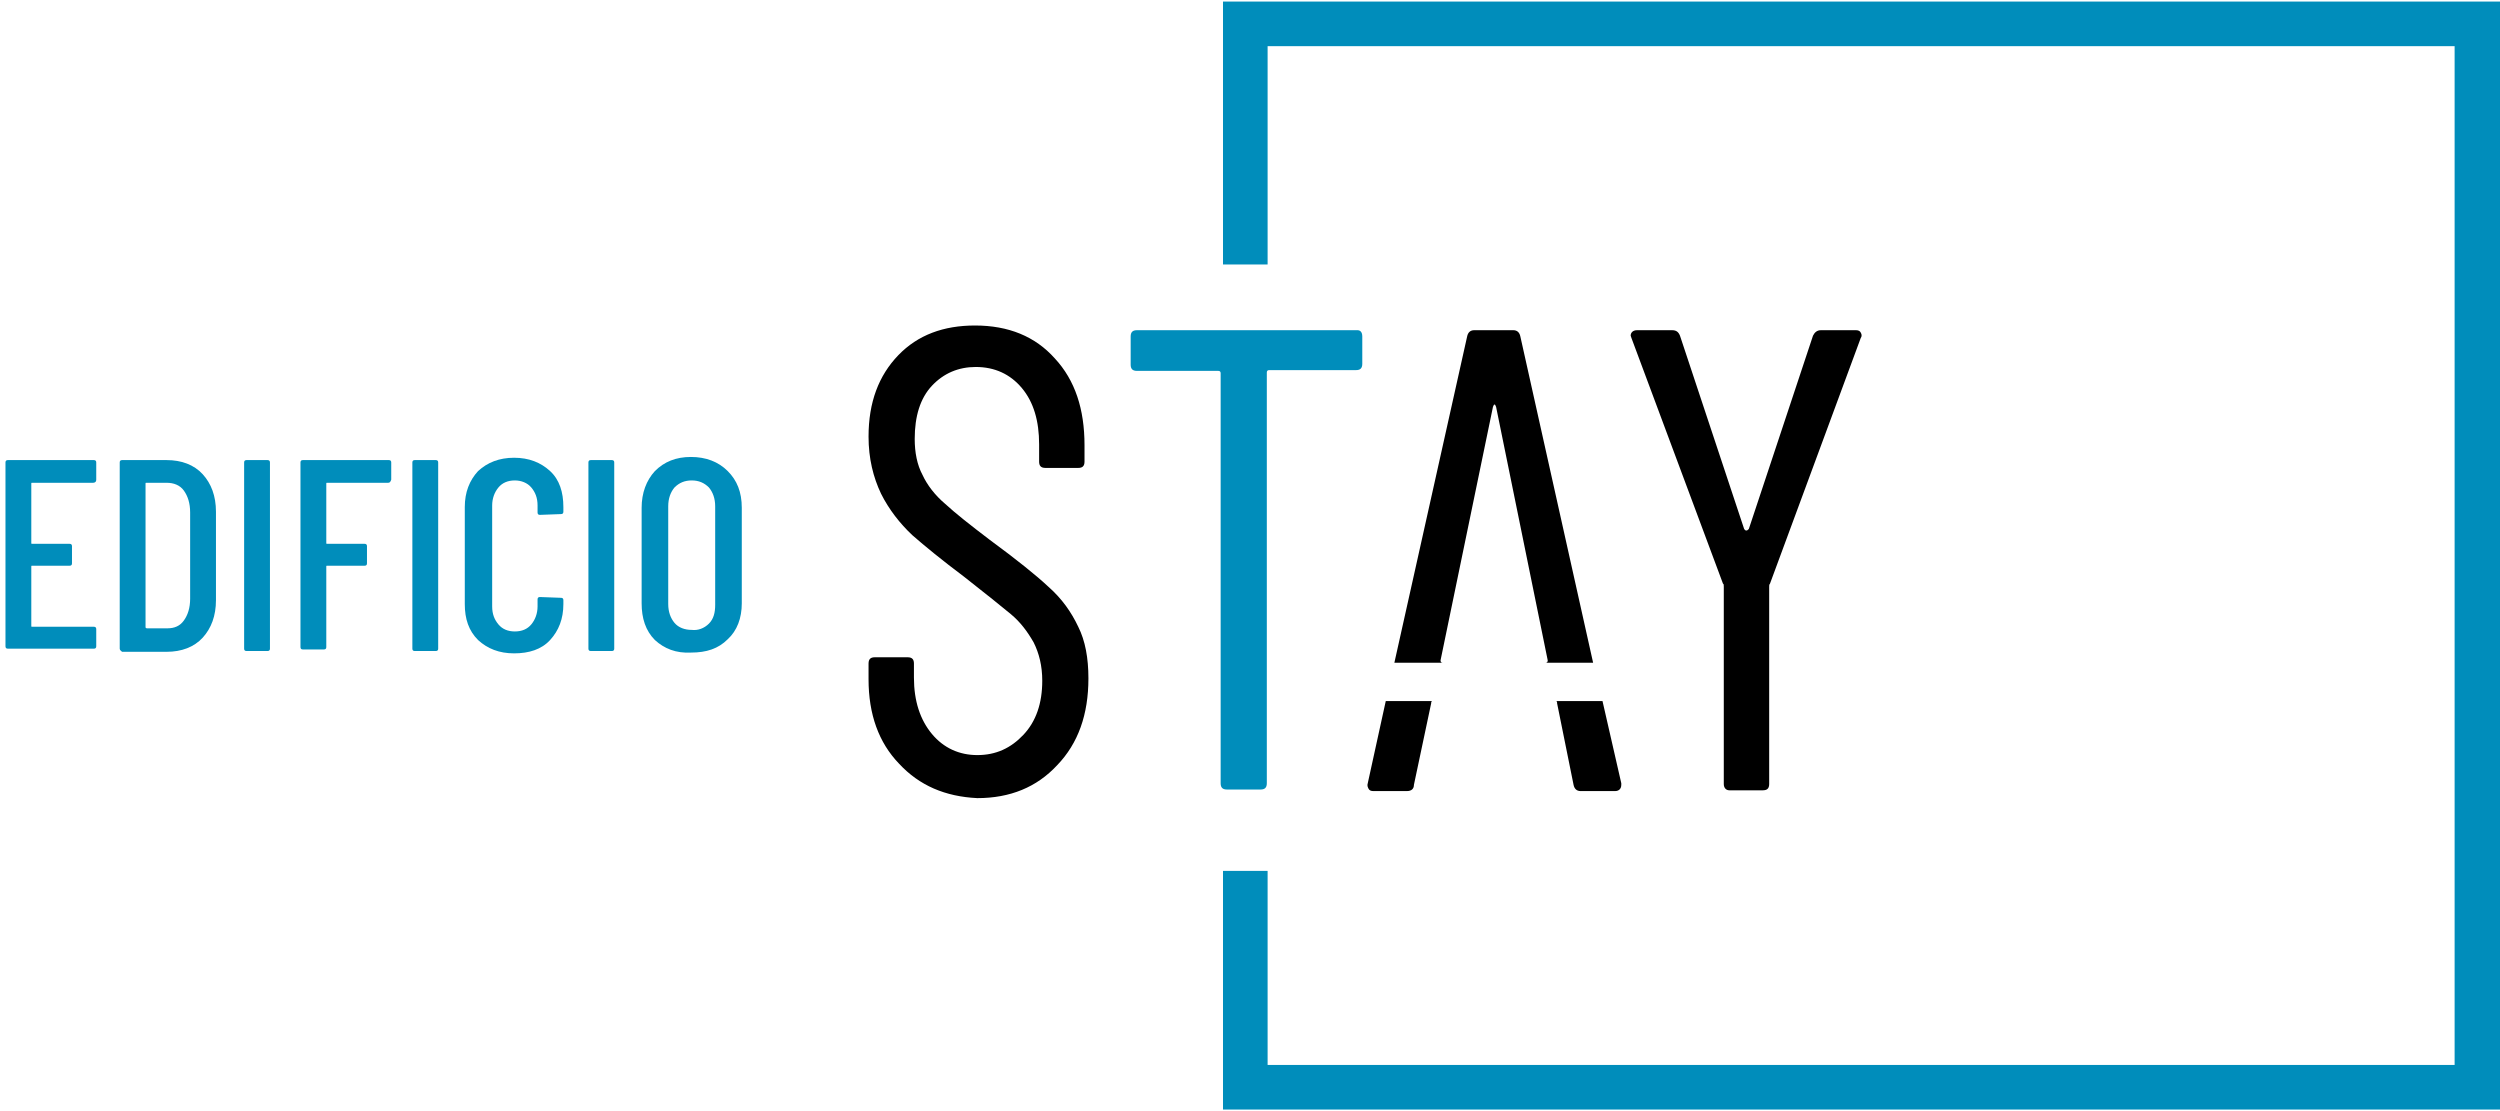
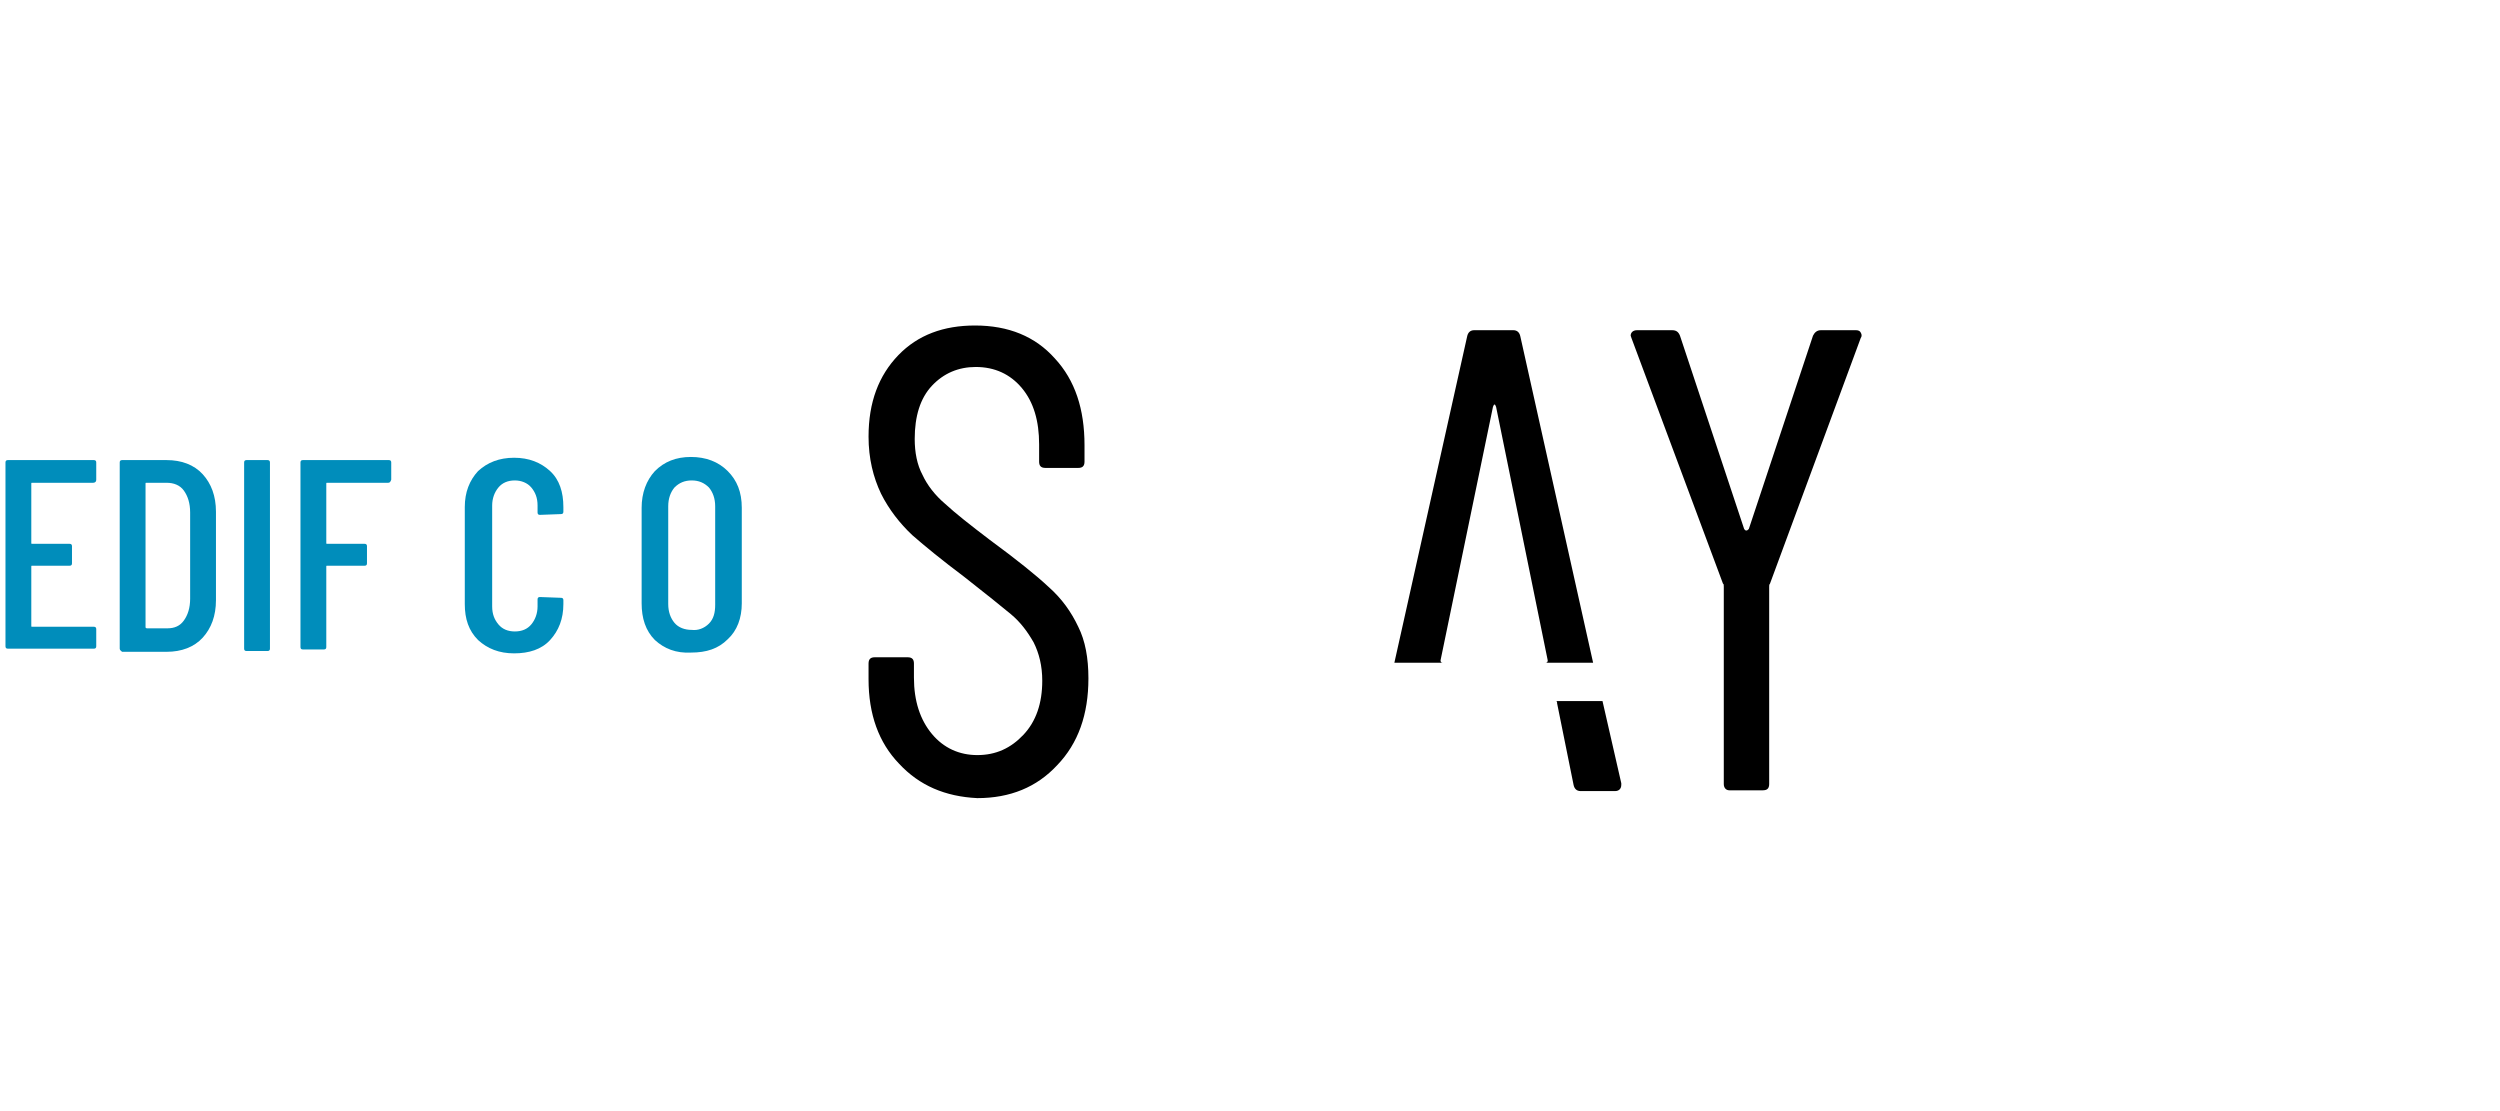
<svg xmlns="http://www.w3.org/2000/svg" version="1.1" id="Capa_1" x="0px" y="0px" viewBox="0 0 319.5 142" style="enable-background:new 0 0 319.5 142;" xml:space="preserve">
  <style type="text/css">
	.st0{fill:#000;}
	.st1{fill:#008DBB;}
</style>
  <g>
    <g>
      <path class="st0" d="M114.9,97.6c-2.6-2.7-3.9-6.3-3.9-10.8v-2c0-0.6,0.3-0.8,0.8-0.8h4.2c0.6,0,0.8,0.3,0.8,0.8v1.8    c0,3,0.8,5.4,2.3,7.2c1.5,1.8,3.5,2.7,5.8,2.7c2.4,0,4.3-0.9,5.9-2.6c1.6-1.7,2.4-4,2.4-6.9c0-1.9-0.4-3.5-1.1-4.9    c-0.8-1.4-1.7-2.6-2.9-3.6c-1.2-1-3.2-2.6-6-4.8c-2.8-2.1-5-3.9-6.6-5.3c-1.6-1.5-3-3.3-4-5.3c-1-2.1-1.6-4.5-1.6-7.3    c0-4.4,1.3-7.8,3.8-10.4c2.5-2.6,5.8-3.8,9.8-3.8c4.3,0,7.7,1.4,10.2,4.2c2.6,2.8,3.8,6.5,3.8,11.1v2.1c0,0.6-0.3,0.8-0.8,0.8    h-4.2c-0.6,0-0.8-0.3-0.8-0.8v-2.2c0-3-0.7-5.4-2.2-7.2c-1.5-1.8-3.5-2.7-5.9-2.7c-2.2,0-4.1,0.8-5.6,2.4    c-1.5,1.6-2.2,3.9-2.2,6.8c0,1.7,0.3,3.3,1,4.6c0.6,1.3,1.6,2.6,2.9,3.7c1.3,1.2,3.2,2.7,5.7,4.6c3.4,2.5,5.9,4.5,7.5,6    c1.7,1.5,2.9,3.2,3.8,5.1c0.9,1.8,1.3,4,1.3,6.6c0,4.6-1.3,8.3-4,11.1c-2.6,2.8-6,4.2-10.2,4.2    C120.8,101.8,117.5,100.4,114.9,97.6z" />
-       <path class="st1" d="M174.1,43v3.5c0,0.6-0.3,0.8-0.8,0.8h-11.1c-0.2,0-0.3,0.1-0.3,0.3v52.5c0,0.6-0.3,0.8-0.8,0.8h-4.3    c-0.6,0-0.8-0.3-0.8-0.8V47.7c0-0.2-0.1-0.3-0.3-0.3h-10.4c-0.6,0-0.8-0.3-0.8-0.8V43c0-0.6,0.3-0.8,0.8-0.8h28.2    C173.8,42.2,174.1,42.4,174.1,43z" />
      <path class="st0" d="M220.3,100.2V75c0-0.2,0-0.4-0.1-0.4l-11.7-31.4l-0.1-0.3c0-0.4,0.3-0.7,0.8-0.7h4.5c0.5,0,0.8,0.2,1,0.7    l8.2,24.7c0.1,0.1,0.1,0.2,0.3,0.2c0.1,0,0.2-0.1,0.3-0.2l8.2-24.7c0.2-0.4,0.5-0.7,1-0.7h4.5c0.3,0,0.5,0.1,0.6,0.3    c0.1,0.2,0.2,0.4,0,0.7l-11.6,31.4c-0.1,0.1-0.1,0.2-0.1,0.4v25.2c0,0.6-0.3,0.8-0.8,0.8h-4.3C220.6,101,220.3,100.7,220.3,100.2z    " />
-       <polygon class="st1" points="156.3,0.2 156.3,33.8 162,33.8 162,5.9 313.7,5.9 313.7,136.1 162,136.1 162,111.3 156.3,111.3     156.3,141.8 319.5,141.8 319.5,0.2   " />
      <g>
-         <path class="st0" d="M177.1,89.6l-2.3,10.5c-0.1,0.3,0,0.5,0.1,0.7c0.1,0.2,0.3,0.3,0.6,0.3h4.3c0.6,0,0.9-0.3,0.9-0.8l2.2-10.4     c0-0.1,0-0.2,0.1-0.3c0,0,0,0,0,0H177.1z" />
        <path class="st0" d="M184.4,84.7c-0.2,0-0.3-0.1-0.3-0.3l6.7-32.4c0.1-0.2,0.1-0.3,0.2-0.3c0.1,0,0.1,0.1,0.2,0.3l6.6,32.4     c0,0.2-0.1,0.3-0.3,0.3h6.1l-9.3-41.7c-0.1-0.5-0.4-0.8-0.9-0.8h-5c-0.5,0-0.8,0.3-0.9,0.8l-9.3,41.7H184.4z" />
        <path class="st0" d="M198.9,89.6C198.9,89.6,198.9,89.6,198.9,89.6c0.1,0.1,0.1,0.1,0.1,0.3l2.1,10.4c0.1,0.5,0.4,0.8,0.9,0.8     h4.4c0.5,0,0.8-0.3,0.8-0.8v-0.2l-2.4-10.5H198.9z" />
      </g>
    </g>
    <g>
      <g>
        <path class="st1" d="M11.9,61.7H4.1c-0.1,0-0.1,0-0.1,0.1v7.6c0,0.1,0,0.1,0.1,0.1h4.8c0.2,0,0.3,0.1,0.3,0.3v2.2     c0,0.2-0.1,0.3-0.3,0.3H4.1c-0.1,0-0.1,0-0.1,0.1v7.6c0,0.1,0,0.1,0.1,0.1h7.9c0.2,0,0.3,0.1,0.3,0.3v2.2c0,0.2-0.1,0.3-0.3,0.3     h-11c-0.2,0-0.3-0.1-0.3-0.3V59.1c0-0.2,0.1-0.3,0.3-0.3h11c0.2,0,0.3,0.1,0.3,0.3v2.2C12.3,61.6,12.1,61.7,11.9,61.7z" />
        <path class="st1" d="M15.3,82.9V59.1c0-0.2,0.1-0.3,0.3-0.3h5.7c1.9,0,3.5,0.6,4.6,1.8c1.1,1.2,1.7,2.8,1.7,4.8v11.3     c0,2-0.6,3.6-1.7,4.8s-2.7,1.8-4.6,1.8h-5.7C15.5,83.2,15.3,83.1,15.3,82.9z M18.8,80.3l2.6,0c0.9,0,1.6-0.3,2.1-1     c0.5-0.7,0.8-1.6,0.8-2.8V65.5c0-1.2-0.3-2.1-0.8-2.8c-0.5-0.7-1.3-1-2.2-1h-2.6c-0.1,0-0.1,0-0.1,0.1v18.4     C18.7,80.3,18.7,80.3,18.8,80.3z" />
        <path class="st1" d="M31.2,82.9V59.1c0-0.2,0.1-0.3,0.3-0.3h2.7c0.2,0,0.3,0.1,0.3,0.3v23.8c0,0.2-0.1,0.3-0.3,0.3h-2.7     C31.3,83.2,31.2,83.1,31.2,82.9z" />
        <path class="st1" d="M49.6,61.7h-7.8c-0.1,0-0.1,0-0.1,0.1v7.6c0,0.1,0,0.1,0.1,0.1h4.8c0.2,0,0.3,0.1,0.3,0.3v2.2     c0,0.2-0.1,0.3-0.3,0.3h-4.8c-0.1,0-0.1,0-0.1,0.1v10.3c0,0.2-0.1,0.3-0.3,0.3h-2.7c-0.2,0-0.3-0.1-0.3-0.3V59.1     c0-0.2,0.1-0.3,0.3-0.3h11c0.2,0,0.3,0.1,0.3,0.3v2.2C49.9,61.6,49.8,61.7,49.6,61.7z" />
-         <path class="st1" d="M52.7,82.9V59.1c0-0.2,0.1-0.3,0.3-0.3h2.7c0.2,0,0.3,0.1,0.3,0.3v23.8c0,0.2-0.1,0.3-0.3,0.3H53     C52.8,83.2,52.7,83.1,52.7,82.9z" />
        <path class="st1" d="M61.1,81.8c-1.2-1.2-1.7-2.7-1.7-4.6V64.8c0-1.9,0.6-3.4,1.7-4.6c1.2-1.1,2.7-1.7,4.6-1.7     c1.9,0,3.4,0.6,4.6,1.7c1.2,1.1,1.7,2.7,1.7,4.6v0.6c0,0.2-0.1,0.3-0.3,0.3L69,65.8c-0.2,0-0.3-0.1-0.3-0.3v-0.9     c0-1-0.3-1.7-0.8-2.3c-0.5-0.6-1.3-0.9-2.1-0.9c-0.9,0-1.6,0.3-2.1,0.9c-0.5,0.6-0.8,1.4-0.8,2.3v12.9c0,1,0.3,1.7,0.8,2.3     c0.5,0.6,1.2,0.9,2.1,0.9c0.9,0,1.6-0.3,2.1-0.9c0.5-0.6,0.8-1.4,0.8-2.3v-0.9c0-0.2,0.1-0.3,0.3-0.3l2.7,0.1     c0.2,0,0.3,0.1,0.3,0.3v0.5c0,1.9-0.6,3.4-1.7,4.6s-2.7,1.7-4.6,1.7C63.8,83.5,62.3,82.9,61.1,81.8z" />
-         <path class="st1" d="M75.2,82.9V59.1c0-0.2,0.1-0.3,0.3-0.3h2.7c0.2,0,0.3,0.1,0.3,0.3v23.8c0,0.2-0.1,0.3-0.3,0.3h-2.7     C75.3,83.2,75.2,83.1,75.2,82.9z" />
        <path class="st1" d="M83.7,81.8C82.5,80.6,82,79,82,77.1V64.9c0-1.9,0.6-3.5,1.7-4.7c1.2-1.2,2.7-1.8,4.6-1.8     c1.9,0,3.5,0.6,4.7,1.8c1.2,1.2,1.8,2.7,1.8,4.7v12.2c0,1.9-0.6,3.5-1.8,4.6c-1.2,1.2-2.7,1.7-4.7,1.7     C86.4,83.5,84.9,82.9,83.7,81.8z M90.6,79.7c0.6-0.6,0.8-1.4,0.8-2.4V64.7c0-1-0.3-1.8-0.8-2.4c-0.6-0.6-1.3-0.9-2.2-0.9     c-0.9,0-1.6,0.3-2.2,0.9c-0.5,0.6-0.8,1.4-0.8,2.4v12.5c0,1,0.3,1.8,0.8,2.4c0.5,0.6,1.3,0.9,2.2,0.9     C89.2,80.6,90,80.3,90.6,79.7z" />
      </g>
    </g>
  </g>
</svg>